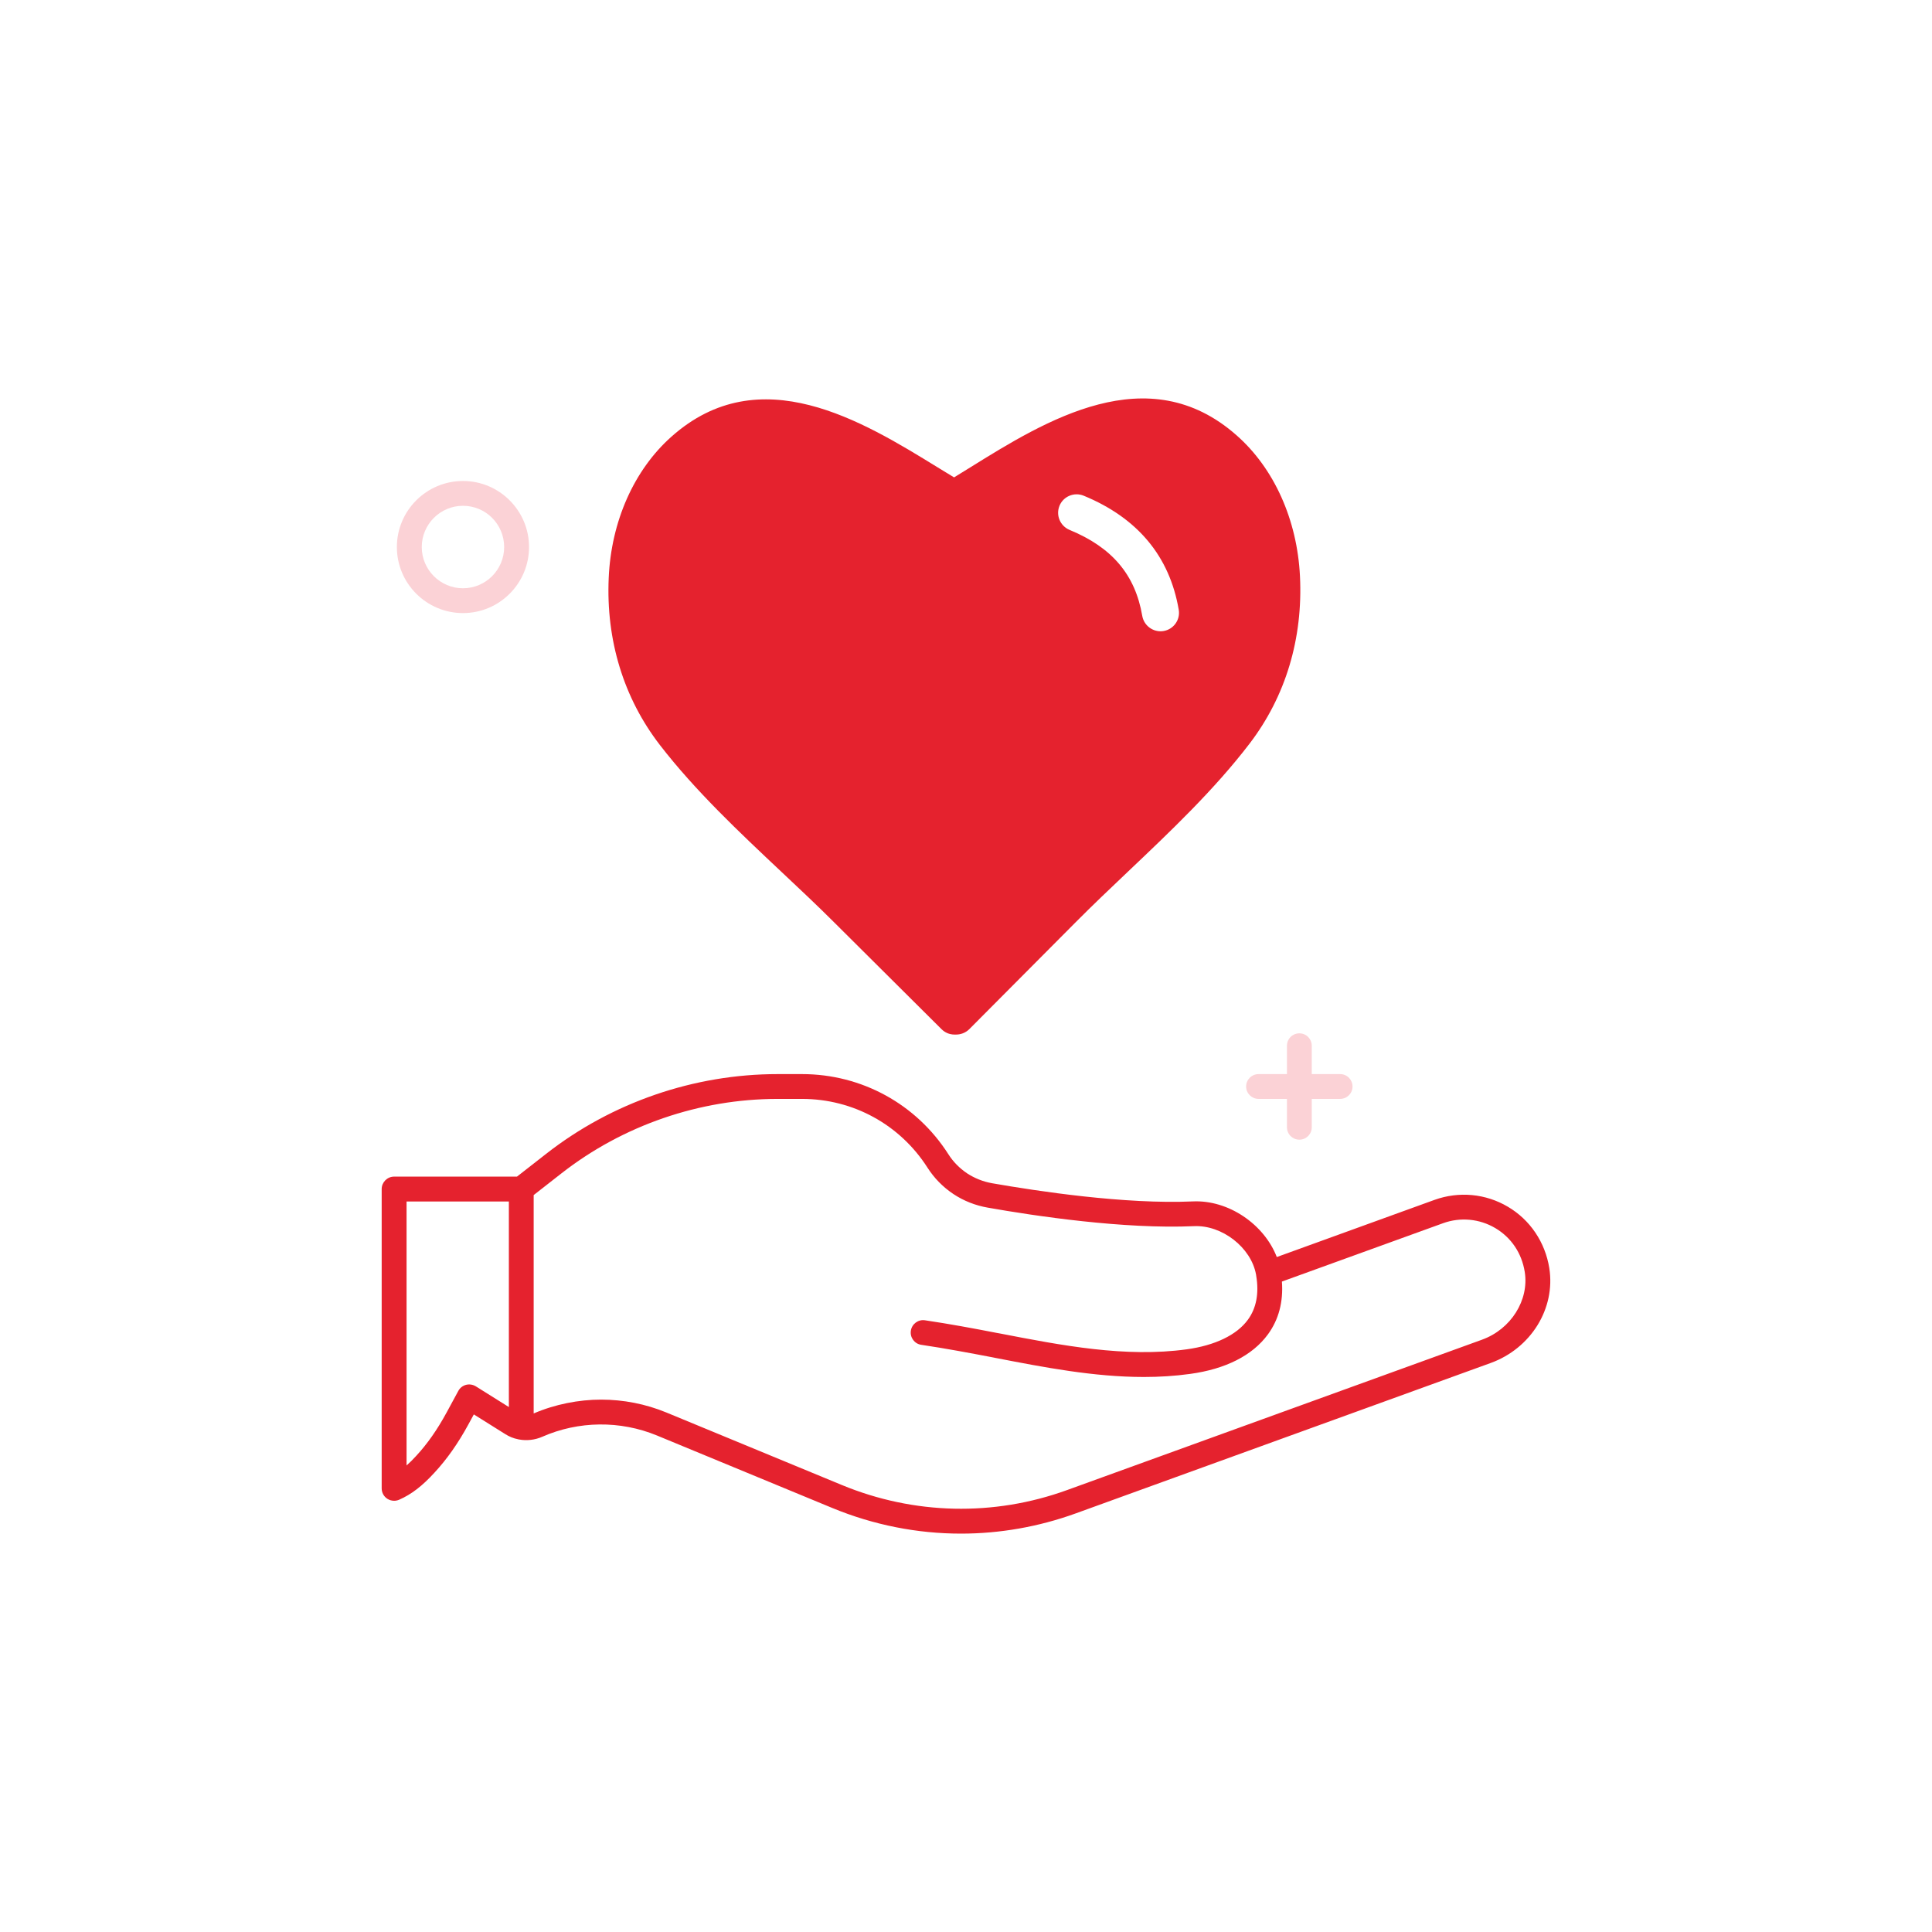
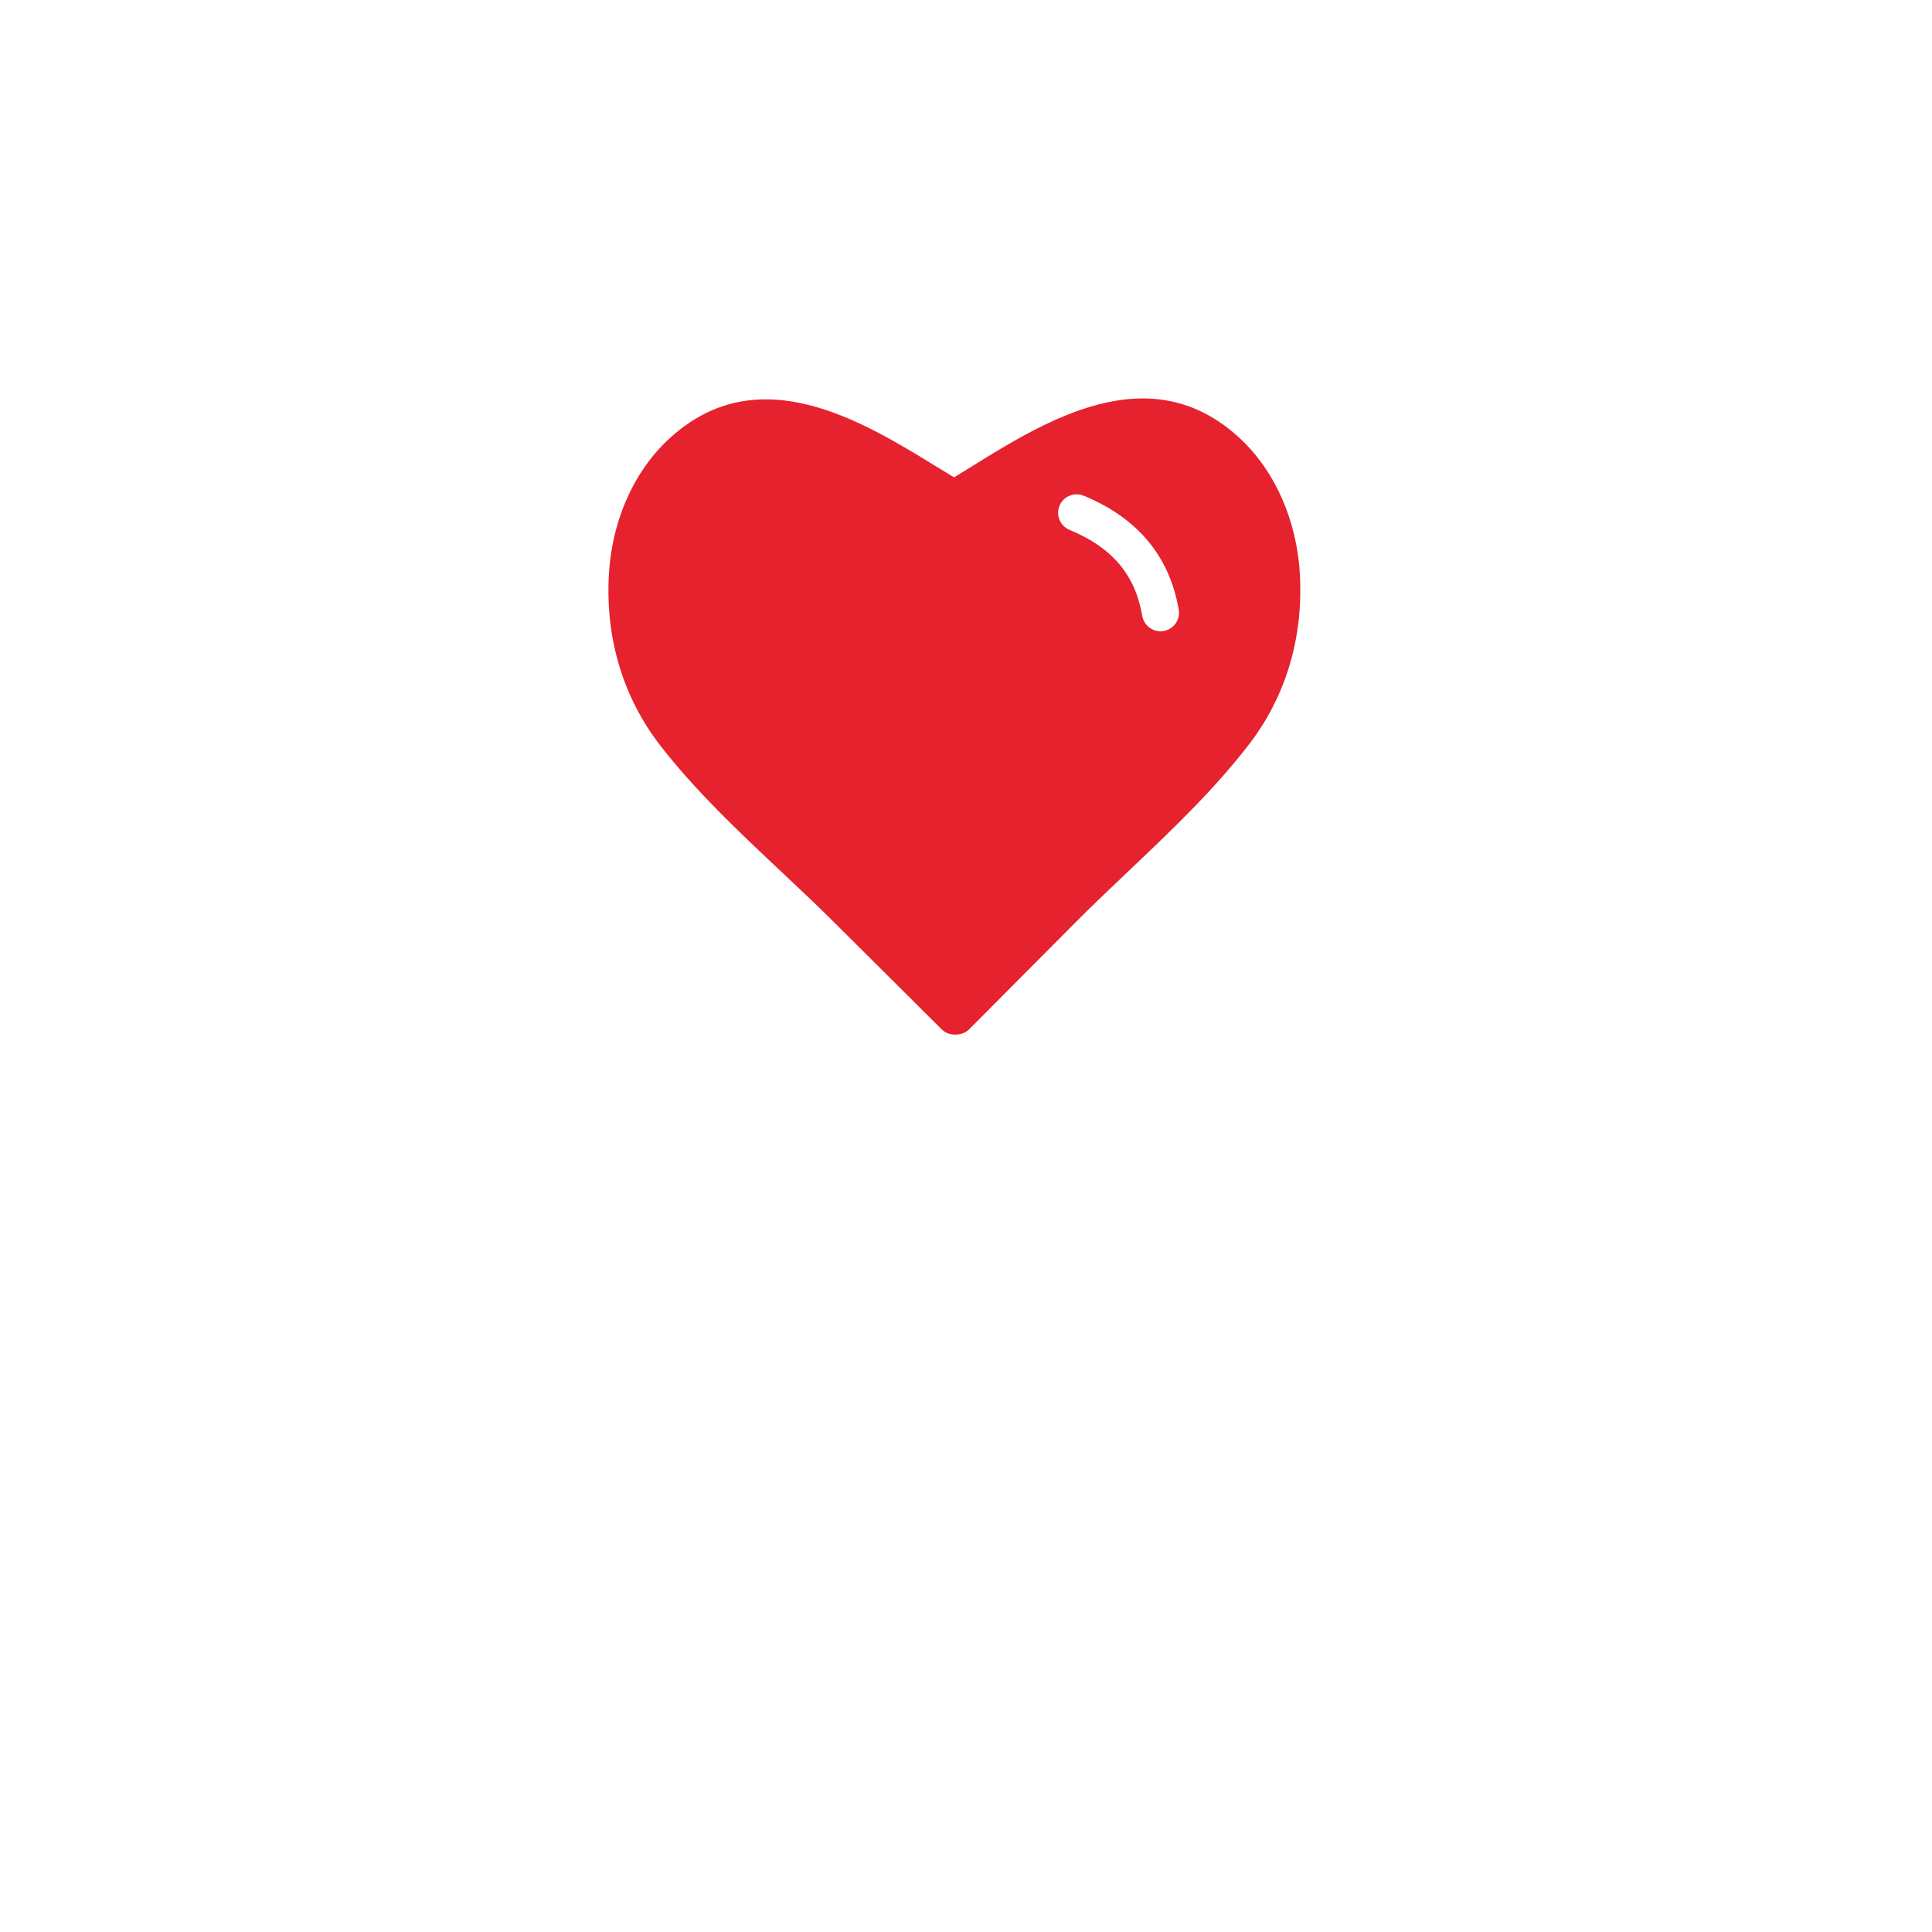
<svg xmlns="http://www.w3.org/2000/svg" id="pictogrammes" viewBox="0 0 283.46 283.46">
  <defs>
    <style>
      .cls-1 {
        fill: #fbd2d6;
      }

      .cls-2 {
        fill: #e5222e;
      }
    </style>
  </defs>
  <g id="dossier_mariage" data-name="dossier mariage">
-     <path class="cls-1" d="M67.93,70.57c-5.35,0-9.7,4.34-9.7,9.69s4.35,9.69,9.7,9.69,9.69-4.35,9.69-9.69-4.35-9.69-9.69-9.69ZM67.93,86.31c-3.34,0-6.05-2.72-6.05-6.05s2.71-6.05,6.05-6.05,6.04,2.71,6.04,6.05-2.71,6.05-6.04,6.05Z" />
-     <path class="cls-1" d="M198.44,159.41c0,1.01-.81,1.82-1.82,1.82h-4.16v4.16c0,1.01-.81,1.82-1.82,1.82s-1.82-.81-1.82-1.82v-4.16h-4.16c-1.01,0-1.83-.81-1.83-1.82s.82-1.82,1.83-1.82h4.16v-4.16c0-1.01.81-1.82,1.82-1.82s1.82.81,1.82,1.82v4.16h4.16c1.01,0,1.82.81,1.82,1.82Z" />
-     <path class="cls-2" d="M227.31,186.05c-.61-3.8-2.82-7.08-6.08-9-3.26-1.93-7.18-2.29-10.75-1.01l-23.15,8.39c-1.85-4.79-7.08-8.41-12.33-8.16-9.92.44-22.71-1.49-29.46-2.67-1.32-.24-2.55-.73-3.65-1.45-1.11-.75-2.04-1.69-2.75-2.81-4.7-7.36-12.73-11.75-21.46-11.75h-3.59c-12.25,0-24.31,4.15-33.95,11.69l-4.29,3.35h-18.02c-1.01,0-1.83.82-1.83,1.83v43.91c0,.62.31,1.19.83,1.53.3.19.65.29,1,.29.24,0,.49-.05.73-.15,1.8-.79,3.4-2.02,5.19-3.98,1.83-1.98,3.45-4.28,4.96-7.05l.81-1.49,4.58,2.87c.59.38,1.24.65,1.93.78.04.01.09.02.13.03h.02c1.07.2,2.29.08,3.38-.4,5.31-2.34,11.44-2.41,16.82-.19l25.74,10.64c6.06,2.5,12.46,3.76,18.87,3.76,5.68,0,11.37-.99,16.82-2.96l60.89-22.07c5.93-2.15,9.55-8.01,8.61-13.93ZM74.66,206.44l-4.85-3.04c-.43-.26-.94-.34-1.43-.22-.49.13-.9.45-1.14.9l-1.73,3.19c-1.36,2.5-2.81,4.57-4.44,6.33-.49.54-.96,1.01-1.42,1.41v-38.73h15.01v30.16ZM217.46,196.55l-60.9,22.07c-10.74,3.9-22.47,3.63-33.04-.74l-25.75-10.64c-3.06-1.26-6.32-1.89-9.58-1.89s-6.76.68-9.89,2.03v-32.04l4.08-3.19c9.01-7.04,20.27-10.92,31.71-10.92h3.59c7.49,0,14.36,3.77,18.39,10.07.98,1.54,2.26,2.85,3.8,3.88,1.52,1.01,3.22,1.68,5.04,2,6.89,1.22,19.99,3.18,30.25,2.72,4.13-.2,8.4,3.13,9.12,7.08.01.01.01.02.01.03,0,.04,0,.07.01.11,0,.02.01.04.01.06.43,2.58.02,4.76-1.23,6.46-1.63,2.23-4.82,3.76-8.96,4.33-9,1.24-18.35-.57-27.39-2.32l-.45-.08c-3.34-.65-6.93-1.32-10.57-1.86-1-.15-1.92.54-2.07,1.53-.15,1,.54,1.93,1.53,2.07,3.57.53,7.12,1.2,10.42,1.83l.45.09c7.13,1.38,14.45,2.8,21.8,2.8,2.25,0,4.52-.14,6.77-.45,5.21-.71,9.15-2.71,11.41-5.79,1.59-2.17,2.28-4.78,2.06-7.76l23.64-8.56c2.54-.92,5.33-.66,7.66.71,2.35,1.39,3.89,3.68,4.33,6.44.66,4.14-2.03,8.4-6.25,9.93Z" />
    <path class="cls-2" d="M190.73,84.54c-.41-8.29-3.8-15.83-9.3-20.67-13.01-11.49-28.06-2.14-39.05,4.69-.81.5-1.61,1-2.4,1.48-.79-.48-1.59-.97-2.41-1.47-11.01-6.78-26.1-16.05-39.06-4.5-5.48,4.87-8.84,12.42-9.2,20.71-.41,9.15,2.19,17.64,7.52,24.54,5.2,6.73,11.65,12.79,17.89,18.66,2.59,2.43,5.27,4.95,7.75,7.43l15.67,15.59c.25.25.55.45.88.59.22.09.58.2,1.03.2h.14c.72.02,1.47-.24,2.03-.8l15.59-15.67c2.47-2.49,5.14-5.02,7.72-7.47,6.21-5.89,12.63-11.98,17.8-18.74,5.3-6.93,7.85-15.43,7.4-24.57ZM170.73,92.58c-.16.03-.31.04-.46.04-1.3,0-2.45-.94-2.68-2.26-1.03-6.03-4.42-10.04-10.66-12.61-1.39-.58-2.05-2.16-1.48-3.55.57-1.38,2.16-2.04,3.55-1.47,7.91,3.26,12.6,8.89,13.94,16.72.26,1.47-.74,2.88-2.21,3.13Z" />
  </g>
</svg>